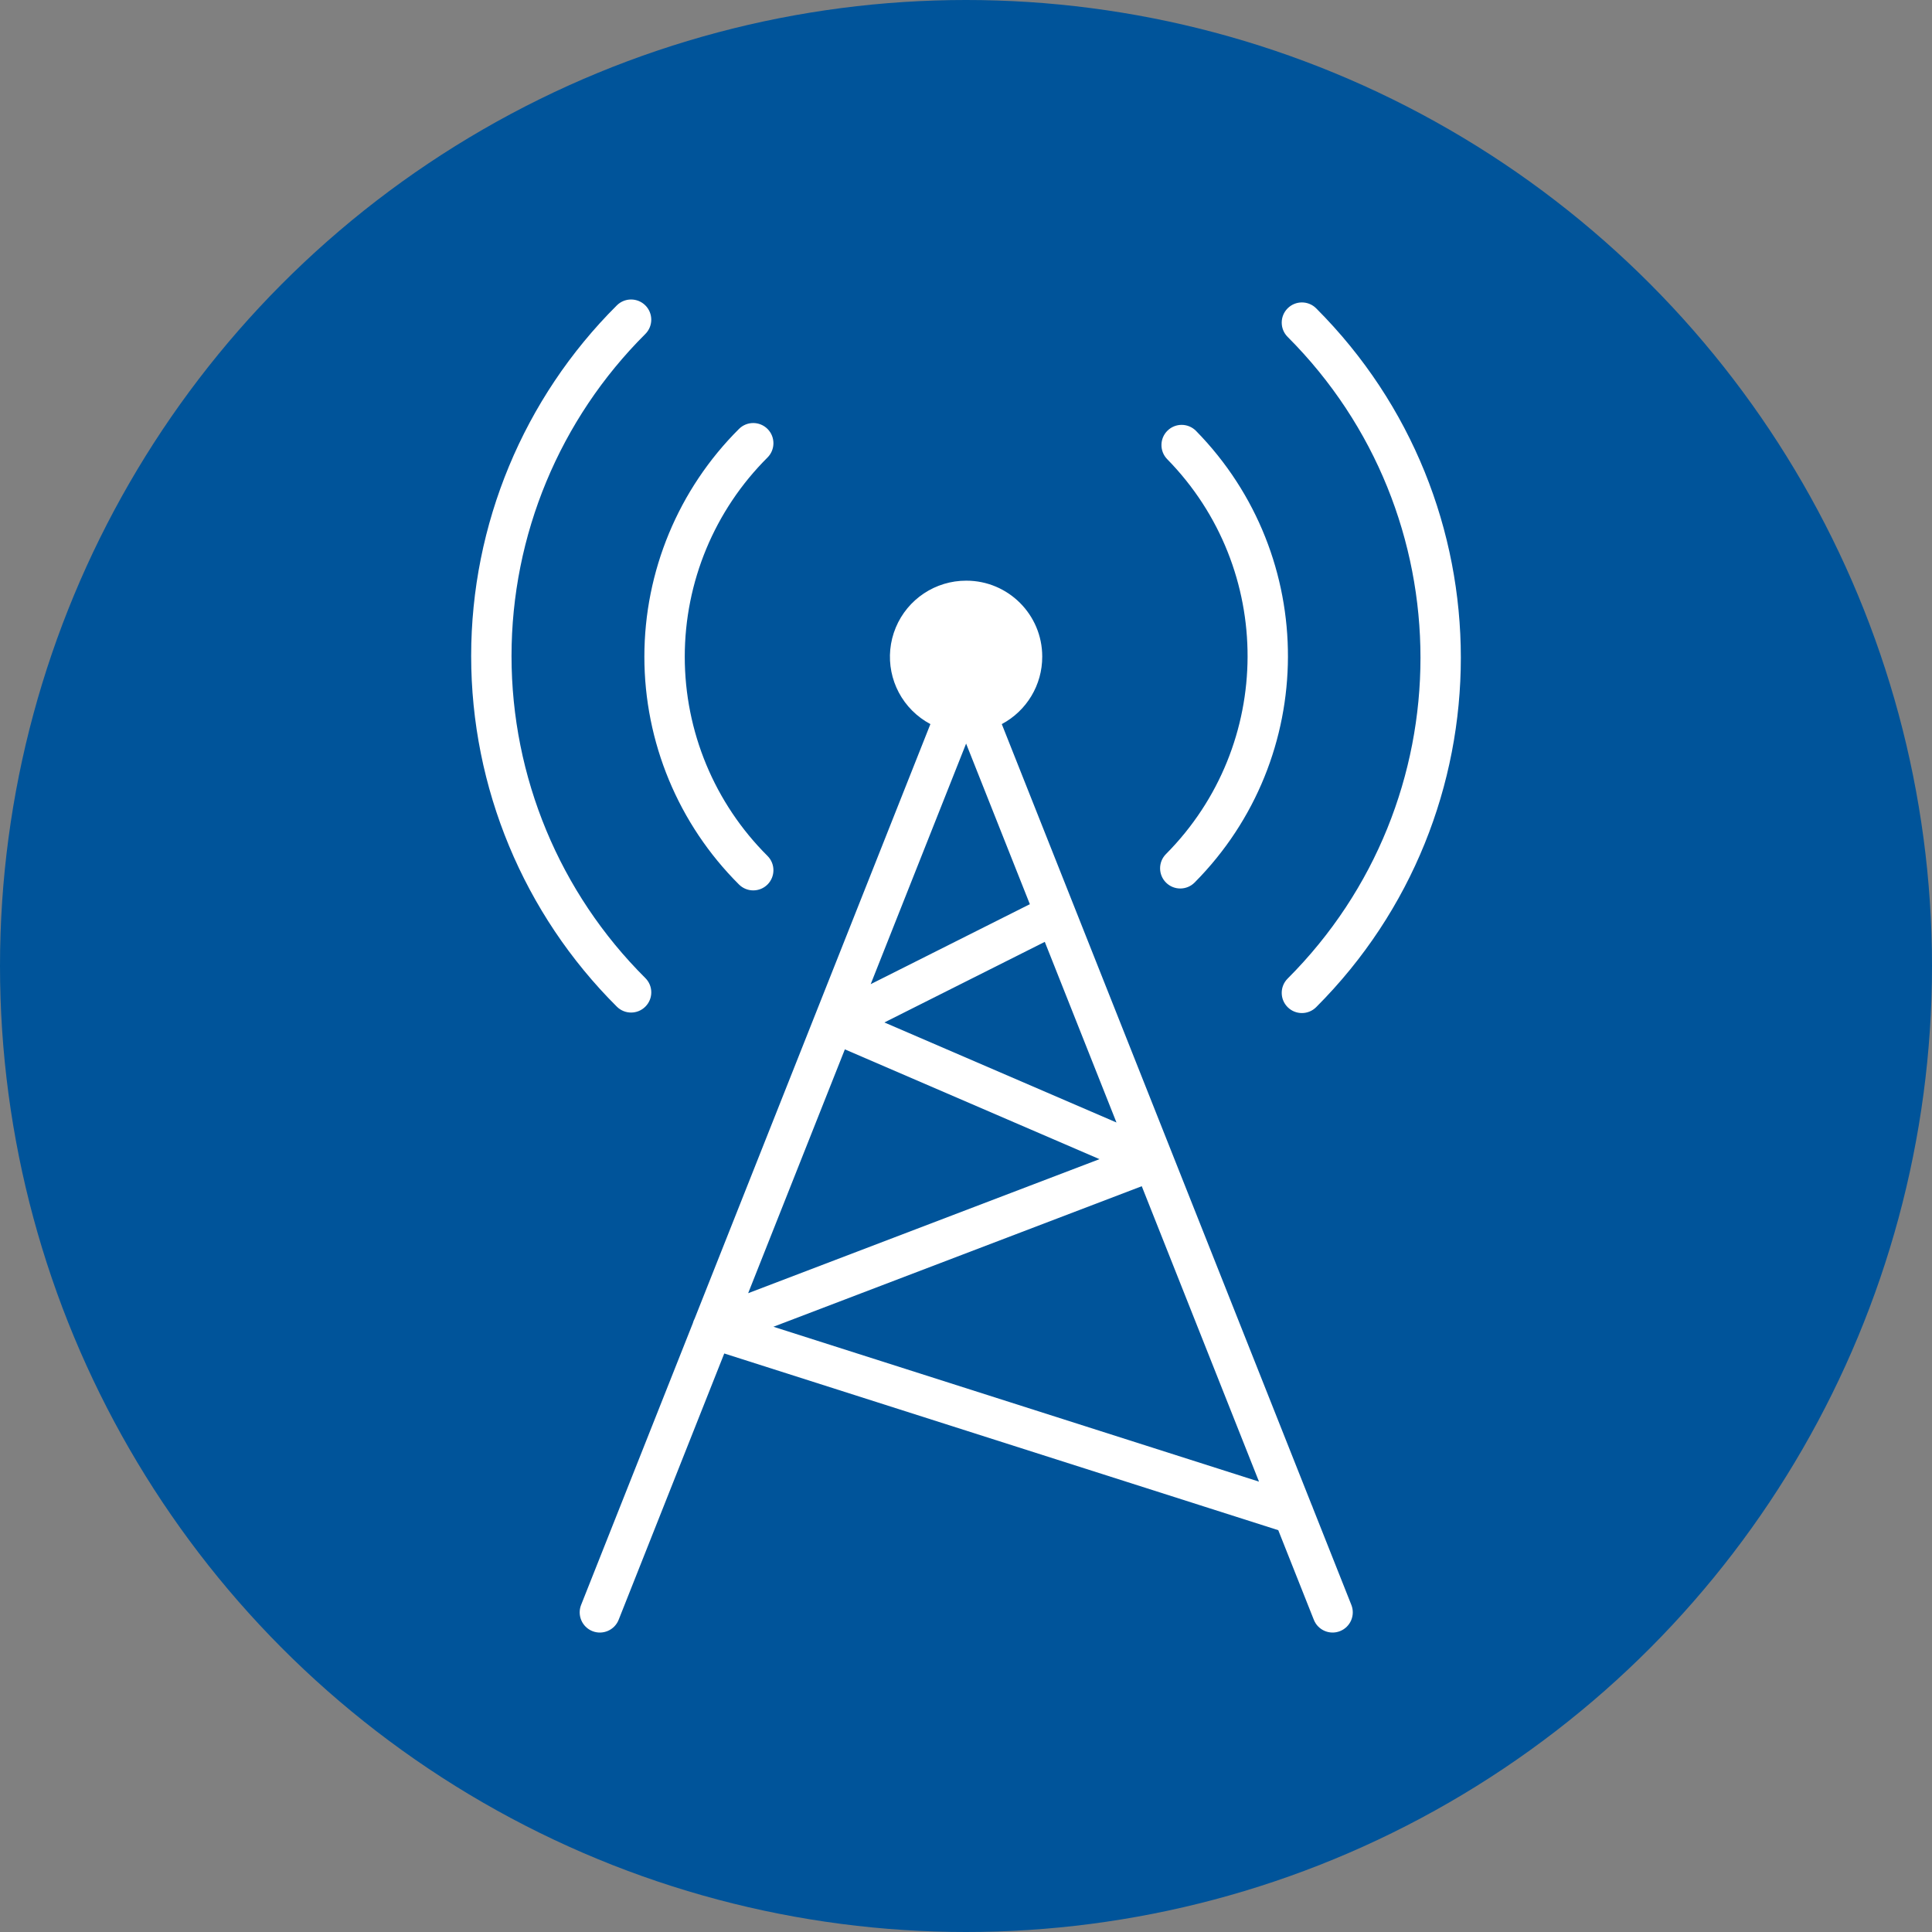
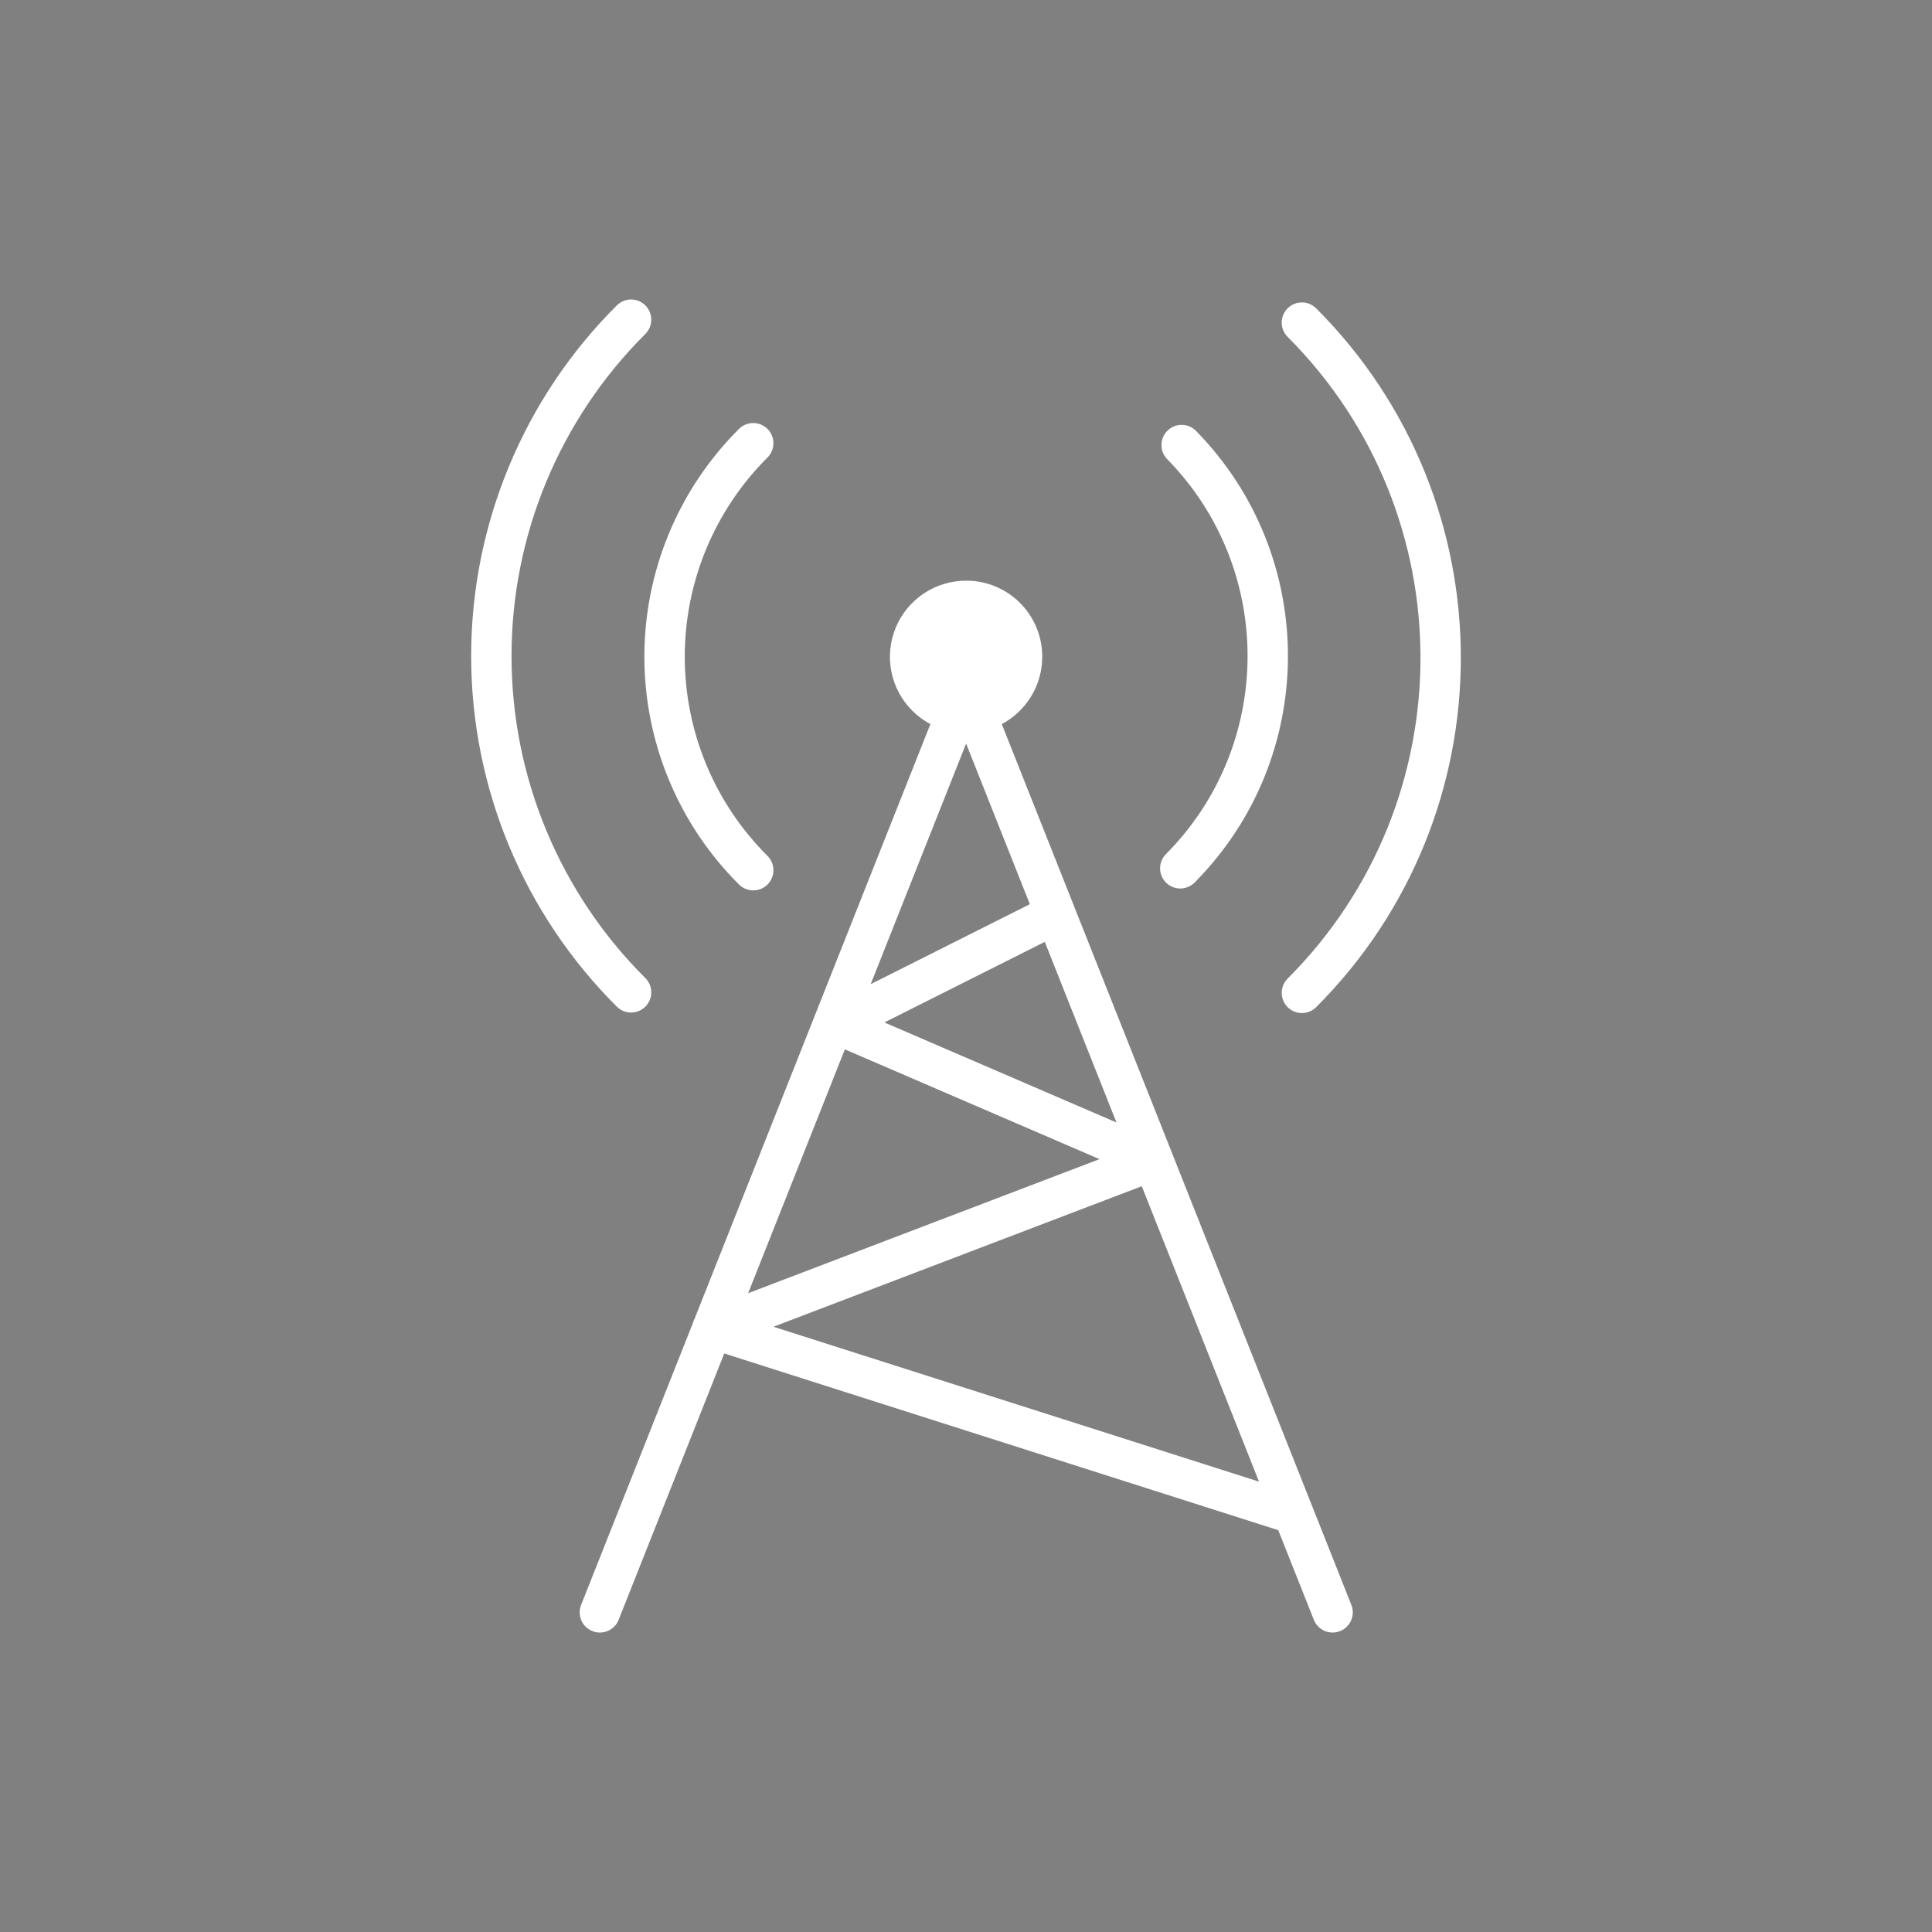
<svg xmlns="http://www.w3.org/2000/svg" version="1.1" id="Calque_1" x="0px" y="0px" viewBox="0 0 71.8 71.8" style="enable-background:new 0 0 71.8 71.8;" xml:space="preserve">
  <rect x="0" y="0" width="71.8" height="71.8" fill="#808080" stroke="none" />
  <style type="text/css">
	.st0{fill:#00549A;}
	.st1{fill:#FFFFFF;}
</style>
  <g>
    <g id="blue_outline">
-       <circle class="st0" cx="35.9" cy="35.9" r="35.9" />
-     </g>
+       </g>
  </g>
  <desc>Created with Sketch.</desc>
  <g id="_x30_8_x5F_NETWORK-_x2F_-08-11_x5F_mobile_x5F_tower_x5F_signal">
    <g id="Combined-Shape">
-       <path id="path-1_1_" class="st1" d="M25.815,49.005l8.762-22.095c-0.244-0.13-0.472-0.297-0.675-0.499    c-0.811-0.811-1.052-2.03-0.612-3.089c0.441-1.058,1.476-1.746,2.623-1.742c1.557,0,2.82,1.263,2.82,2.82    c0.004,1.058-0.582,2.021-1.503,2.51l11.517,29.02c0.017,0.035,0.032,0.072,0.044,0.11l1.43,3.604    c0.153,0.385-0.035,0.821-0.42,0.974c-0.385,0.153-0.821-0.035-0.974-0.42l-1.322-3.331l-20.589-6.567l-3.925,9.898    c-0.153,0.385-0.589,0.573-0.974,0.421c-0.385-0.153-0.573-0.589-0.421-0.974l4.153-10.471    C25.764,49.114,25.786,49.058,25.815,49.005z M27.804,48.06l13.057-4.982l-9.463-4.08L27.804,48.06z M32.358,36.575l5.915-2.972    l-2.369-5.969L32.358,36.575z M38.828,35.003l-5.961,2.995l8.625,3.718L38.828,35.003z M42.432,44.084l-13.689,5.223l18.046,5.756    L42.432,44.084z M28.523,31.809c0.293,0.292,0.294,0.767,0.002,1.061c-0.292,0.293-0.767,0.294-1.061,0.002    c-2.251-2.242-3.517-5.289-3.517-8.466s1.265-6.224,3.517-8.466c0.293-0.292,0.768-0.291,1.061,0.002    c0.292,0.293,0.291,0.768-0.002,1.061c-1.969,1.961-3.075,4.625-3.075,7.404S26.554,29.848,28.523,31.809z M43.378,17.065    c-0.29-0.296-0.285-0.771,0.011-1.061c0.296-0.29,0.771-0.285,1.061,0.011C49.024,20.683,49,28.16,44.396,32.798    c-0.292,0.294-0.767,0.296-1.061,0.004c-0.294-0.292-0.296-0.767-0.004-1.061C47.358,27.685,47.378,21.147,43.378,17.065z     M47.853,12.52c-0.293-0.293-0.293-0.768,0-1.061c0.293-0.293,0.768-0.293,1.061,0c7.168,7.173,7.168,18.797,0,25.97    c-0.293,0.293-0.768,0.293-1.061,0c-0.293-0.293-0.293-0.768,0-1.061C54.436,29.783,54.436,19.107,47.853,12.52z M23.983,36.348    c0.294,0.292,0.295,0.767,0.002,1.061c-0.292,0.294-0.767,0.295-1.061,0.002c-3.466-3.451-5.414-8.141-5.414-13.031    s1.948-9.58,5.414-13.031c0.294-0.292,0.768-0.291,1.061,0.002c0.292,0.294,0.291,0.768-0.002,1.061    c-3.183,3.17-4.973,7.477-4.973,11.969S20.799,33.179,23.983,36.348z" />
+       <path id="path-1_1_" class="st1" d="M25.815,49.005l8.762-22.095c-0.244-0.13-0.472-0.297-0.675-0.499    c-0.811-0.811-1.052-2.03-0.612-3.089c0.441-1.058,1.476-1.746,2.623-1.742c1.557,0,2.82,1.263,2.82,2.82    c0.004,1.058-0.582,2.021-1.503,2.51l11.517,29.02c0.017,0.035,0.032,0.072,0.044,0.11l1.43,3.604    c0.153,0.385-0.035,0.821-0.42,0.974c-0.385,0.153-0.821-0.035-0.974-0.42l-1.322-3.331l-20.589-6.567l-3.925,9.898    c-0.153,0.385-0.589,0.573-0.974,0.421c-0.385-0.153-0.573-0.589-0.421-0.974l4.153-10.471    C25.764,49.114,25.786,49.058,25.815,49.005M27.804,48.06l13.057-4.982l-9.463-4.08L27.804,48.06z M32.358,36.575l5.915-2.972    l-2.369-5.969L32.358,36.575z M38.828,35.003l-5.961,2.995l8.625,3.718L38.828,35.003z M42.432,44.084l-13.689,5.223l18.046,5.756    L42.432,44.084z M28.523,31.809c0.293,0.292,0.294,0.767,0.002,1.061c-0.292,0.293-0.767,0.294-1.061,0.002    c-2.251-2.242-3.517-5.289-3.517-8.466s1.265-6.224,3.517-8.466c0.293-0.292,0.768-0.291,1.061,0.002    c0.292,0.293,0.291,0.768-0.002,1.061c-1.969,1.961-3.075,4.625-3.075,7.404S26.554,29.848,28.523,31.809z M43.378,17.065    c-0.29-0.296-0.285-0.771,0.011-1.061c0.296-0.29,0.771-0.285,1.061,0.011C49.024,20.683,49,28.16,44.396,32.798    c-0.292,0.294-0.767,0.296-1.061,0.004c-0.294-0.292-0.296-0.767-0.004-1.061C47.358,27.685,47.378,21.147,43.378,17.065z     M47.853,12.52c-0.293-0.293-0.293-0.768,0-1.061c0.293-0.293,0.768-0.293,1.061,0c7.168,7.173,7.168,18.797,0,25.97    c-0.293,0.293-0.768,0.293-1.061,0c-0.293-0.293-0.293-0.768,0-1.061C54.436,29.783,54.436,19.107,47.853,12.52z M23.983,36.348    c0.294,0.292,0.295,0.767,0.002,1.061c-0.292,0.294-0.767,0.295-1.061,0.002c-3.466-3.451-5.414-8.141-5.414-13.031    s1.948-9.58,5.414-13.031c0.294-0.292,0.768-0.291,1.061,0.002c0.292,0.294,0.291,0.768-0.002,1.061    c-3.183,3.17-4.973,7.477-4.973,11.969S20.799,33.179,23.983,36.348z" />
    </g>
  </g>
</svg>